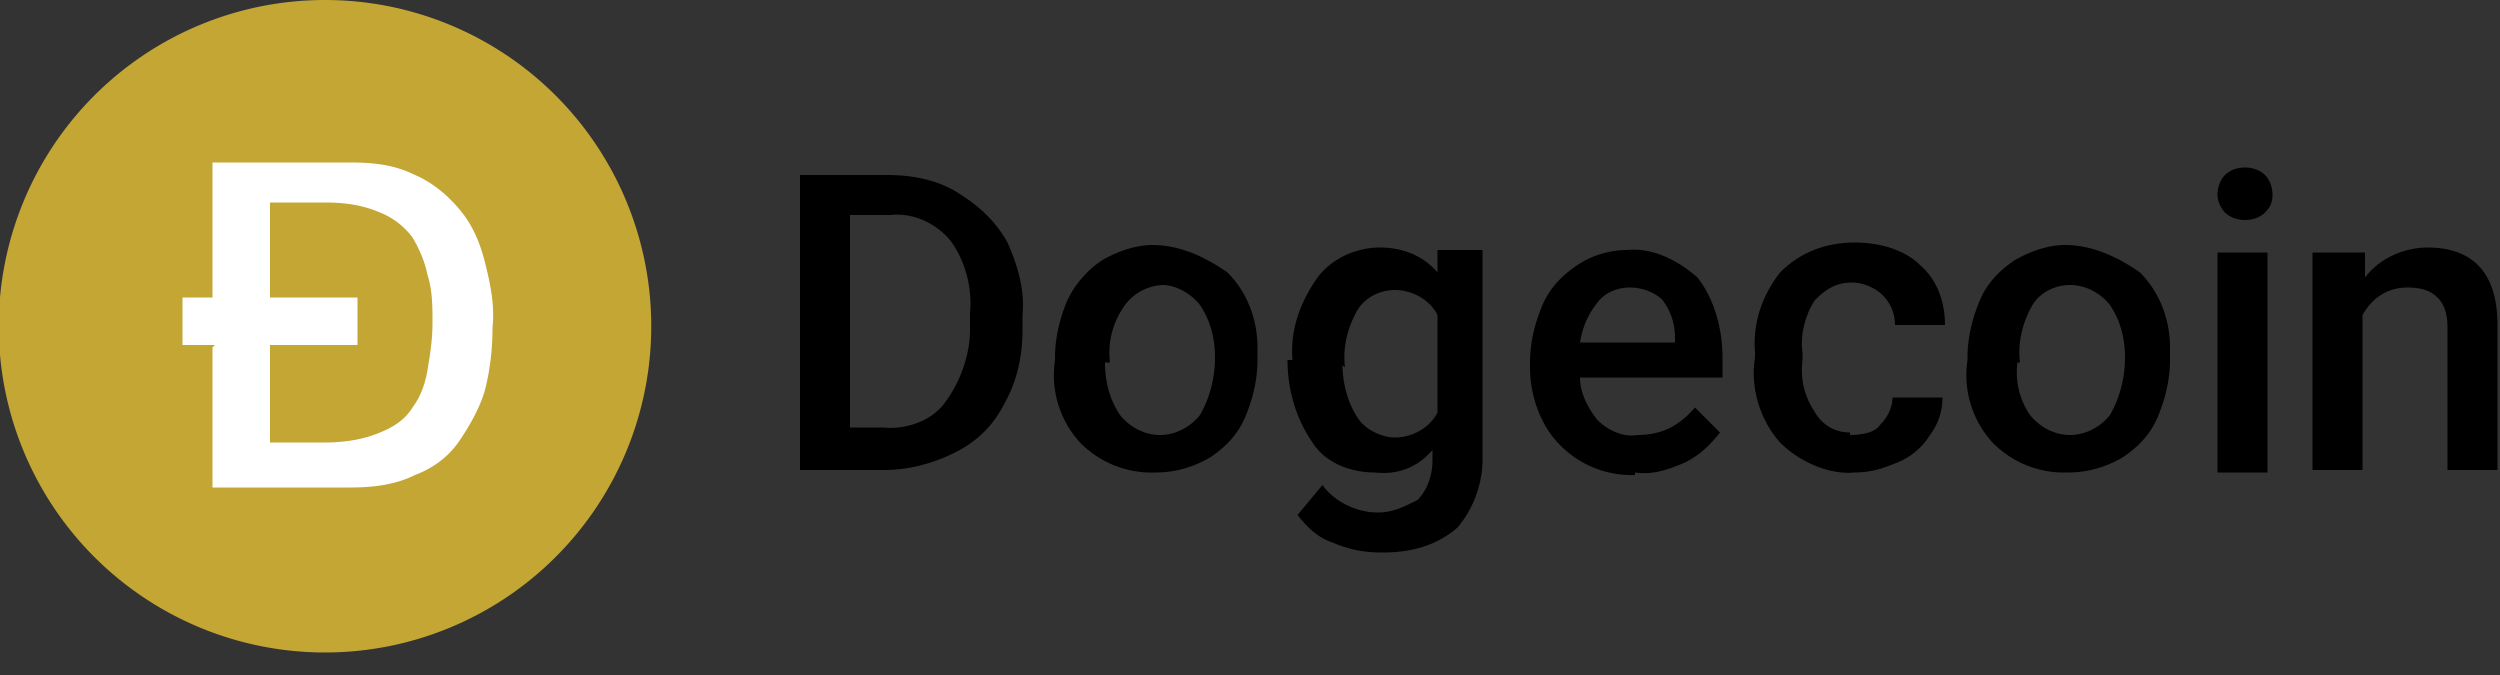
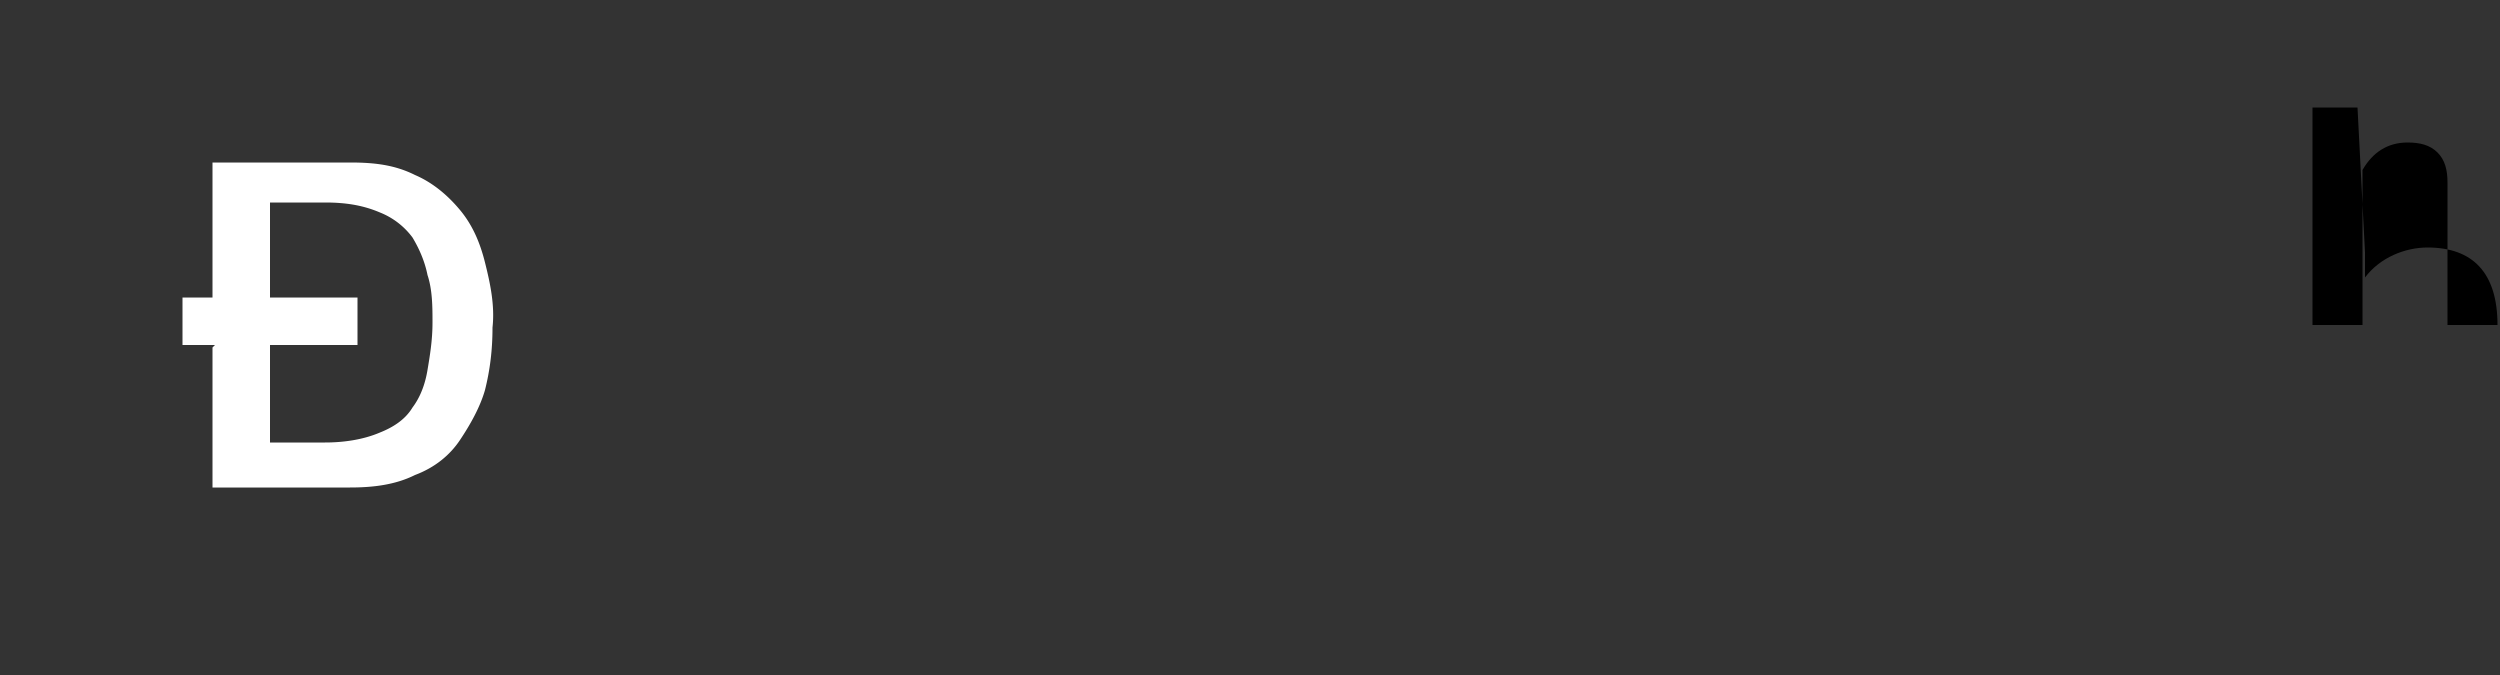
<svg xmlns="http://www.w3.org/2000/svg" width="100" height="27" fill="none">
  <rect width="100%" height="100%" fill="#333333" stroke="none" />
  <g fill="#000">
-     <path d="M32 18.8V7h3.5c1 0 2 .2 2.8.7s1.5 1.1 2 2c.4.9.7 1.9.6 2.9v.6c0 1-.2 2-.7 2.9-.4.8-1 1.5-2 2s-2 .7-2.8.7H32zm2-10.2v8.5h1.3c1 .1 2-.3 2.5-1 .6-.8 1-1.9 1-2.9v-.7c.1-1-.2-2.1-.8-2.9-.6-.7-1.5-1.1-2.4-1H34zm8.2 5.7c0-.8.2-1.6.5-2.3a4 4 0 0 1 1.4-1.6c.7-.4 1.4-.6 2-.6 1 0 2 .4 3 1.1.8.8 1.2 1.9 1.2 3v.5c0 .8-.2 1.6-.5 2.3s-.8 1.2-1.4 1.6c-.7.4-1.4.6-2.2.6a4 4 0 0 1-3-1.2 4 4 0 0 1-1-3.3v-.1zm2 .2c0 .8.2 1.5.6 2.1.4.5 1 .8 1.6.8s1.2-.3 1.6-.8c.4-.7.6-1.5.6-2.3s-.2-1.5-.6-2.1c-.4-.5-1-.8-1.5-.8a2 2 0 0 0-1.5.8c-.5.7-.7 1.5-.6 2.3zm7.5-.1c-.1-1.2.3-2.3 1-3.3.6-.8 1.6-1.2 2.5-1.2 1 0 1.8.4 2.3 1V10h1.8v8.4c0 1-.4 2-1 2.7-.8.7-1.8 1-3 1-.7 0-1.3-.1-2-.4-.6-.2-1-.6-1.4-1.1l1-1.2c.5.7 1.4 1.1 2.2 1.1.6 0 1-.2 1.6-.5.4-.4.6-1 .6-1.6V18c-.6.7-1.4 1-2.3.9-1 0-2-.4-2.5-1.2-.7-1-1-2.2-1-3.3zm2 .2c0 .7.2 1.5.6 2.1.3.5 1 .8 1.5.8.7 0 1.4-.4 1.7-1v-3.9c-.3-.6-1-1-1.7-1-.6 0-1.2.3-1.5.8-.4.7-.6 1.5-.5 2.3zM65.4 19a4 4 0 0 1-3-1.2c-.8-.8-1.2-2-1.2-3.1v-.2c0-.8.2-1.6.5-2.3s.8-1.2 1.4-1.6 1.3-.6 2-.6c1-.1 2 .4 2.8 1.1.7.9 1 2.1 1 3.2v.8h-5.7c0 .6.3 1.2.7 1.7.4.4 1 .7 1.6.6 1 0 1.7-.4 2.3-1.1l1 1c-.4.5-.8.9-1.4 1.2-.7.3-1.3.5-2 .4zm-.2-7.5c-.5 0-1 .2-1.3.6-.4.5-.6 1-.7 1.6H67v-.2c0-.6-.2-1.1-.5-1.5-.3-.3-.8-.5-1.3-.5z" />
-     <path fill-rule="evenodd" d="M74 17.4c.5 0 1-.1 1.2-.4.3-.3.5-.7.5-1.1h2c0 .6-.2 1.1-.5 1.5-.3.5-.8.9-1.3 1.1s-1 .4-1.7.4c-1 .1-2.2-.4-3-1.2-.8-.9-1.2-2.2-1-3.4v-.2c-.1-1.2.3-2.3 1-3.2.8-.8 1.8-1.2 3-1.2 1 0 2 .3 2.6.9.7.6 1 1.5 1 2.4h-2c0-.5-.2-.9-.5-1.2s-.8-.5-1.2-.5c-.6 0-1 .2-1.5.7-.4.6-.6 1.4-.5 2.1v.3c-.1.8.1 1.5.5 2.1.3.5.8.8 1.4.8z" />
-     <path d="M78.7 14.3c0-.8.2-1.6.5-2.3s.8-1.2 1.4-1.6c.7-.4 1.4-.6 2-.6 1 0 2 .4 3 1.1.8.8 1.2 1.9 1.2 3v.5c0 .8-.2 1.6-.5 2.3s-.8 1.2-1.4 1.6c-.7.4-1.4.6-2.2.6a4 4 0 0 1-3-1.2 4 4 0 0 1-1-3.3v-.1zm2 .2a3 3 0 0 0 .5 2.1c.4.5 1 .8 1.6.8s1.2-.3 1.6-.8c.4-.7.6-1.5.6-2.3s-.2-1.5-.6-2.1c-.4-.5-1-.8-1.6-.8s-1.2.3-1.5.8c-.4.7-.6 1.5-.5 2.3zm8-6.7c0-.3.1-.6.3-.8s.5-.3.8-.3.6.1.8.3.3.5.3.8-.1.5-.3.7-.5.3-.8.3-.6-.1-.8-.3-.3-.5-.3-.7zm2 11.1h-2v-8.8h2v8.8z" />
-     <path fill-rule="evenodd" d="M94.6 10.1v1c.6-.8 1.6-1.2 2.5-1.2 1.8 0 2.8 1 2.8 3.1v5.8h-2v-5.7c0-.5-.1-.9-.4-1.2-.3-.3-.7-.4-1.2-.4-.8 0-1.4.4-1.8 1.1v6.2h-2v-8.7h1.8z" />
+     <path fill-rule="evenodd" d="M94.6 10.1v1c.6-.8 1.6-1.2 2.5-1.2 1.8 0 2.8 1 2.8 3.1h-2v-5.7c0-.5-.1-.9-.4-1.2-.3-.3-.7-.4-1.2-.4-.8 0-1.4.4-1.8 1.1v6.2h-2v-8.7h1.8z" />
  </g>
-   <path d="M13 26.1a13 13 0 1 0 0-26.1 13 13 0 1 0 0 26.1z" fill="#c3a634" />
  <path d="M10.8 11.9h3.5v1.9h-3.5v3.9H13c.7 0 1.5-.1 2.2-.4.5-.2 1-.5 1.3-1 .3-.4.5-.9.6-1.5.1-.6.2-1.2.2-1.9 0-.6 0-1.3-.2-1.9-.1-.5-.3-1-.6-1.5a3 3 0 0 0-1.3-1c-.7-.3-1.4-.4-2.2-.4h-2.2v3.6zm-2.2 1.9H7.3v-1.9h1.2V6.5H14c1 0 1.8.1 2.6.5.7.3 1.3.8 1.8 1.4s.8 1.3 1 2.1c.2.8.4 1.7.3 2.6 0 .9-.1 1.7-.3 2.5-.2.7-.6 1.4-1 2s-1 1.1-1.8 1.4c-.8.4-1.7.5-2.6.5H8.5v-5.6z" fill="#fff" />
</svg>